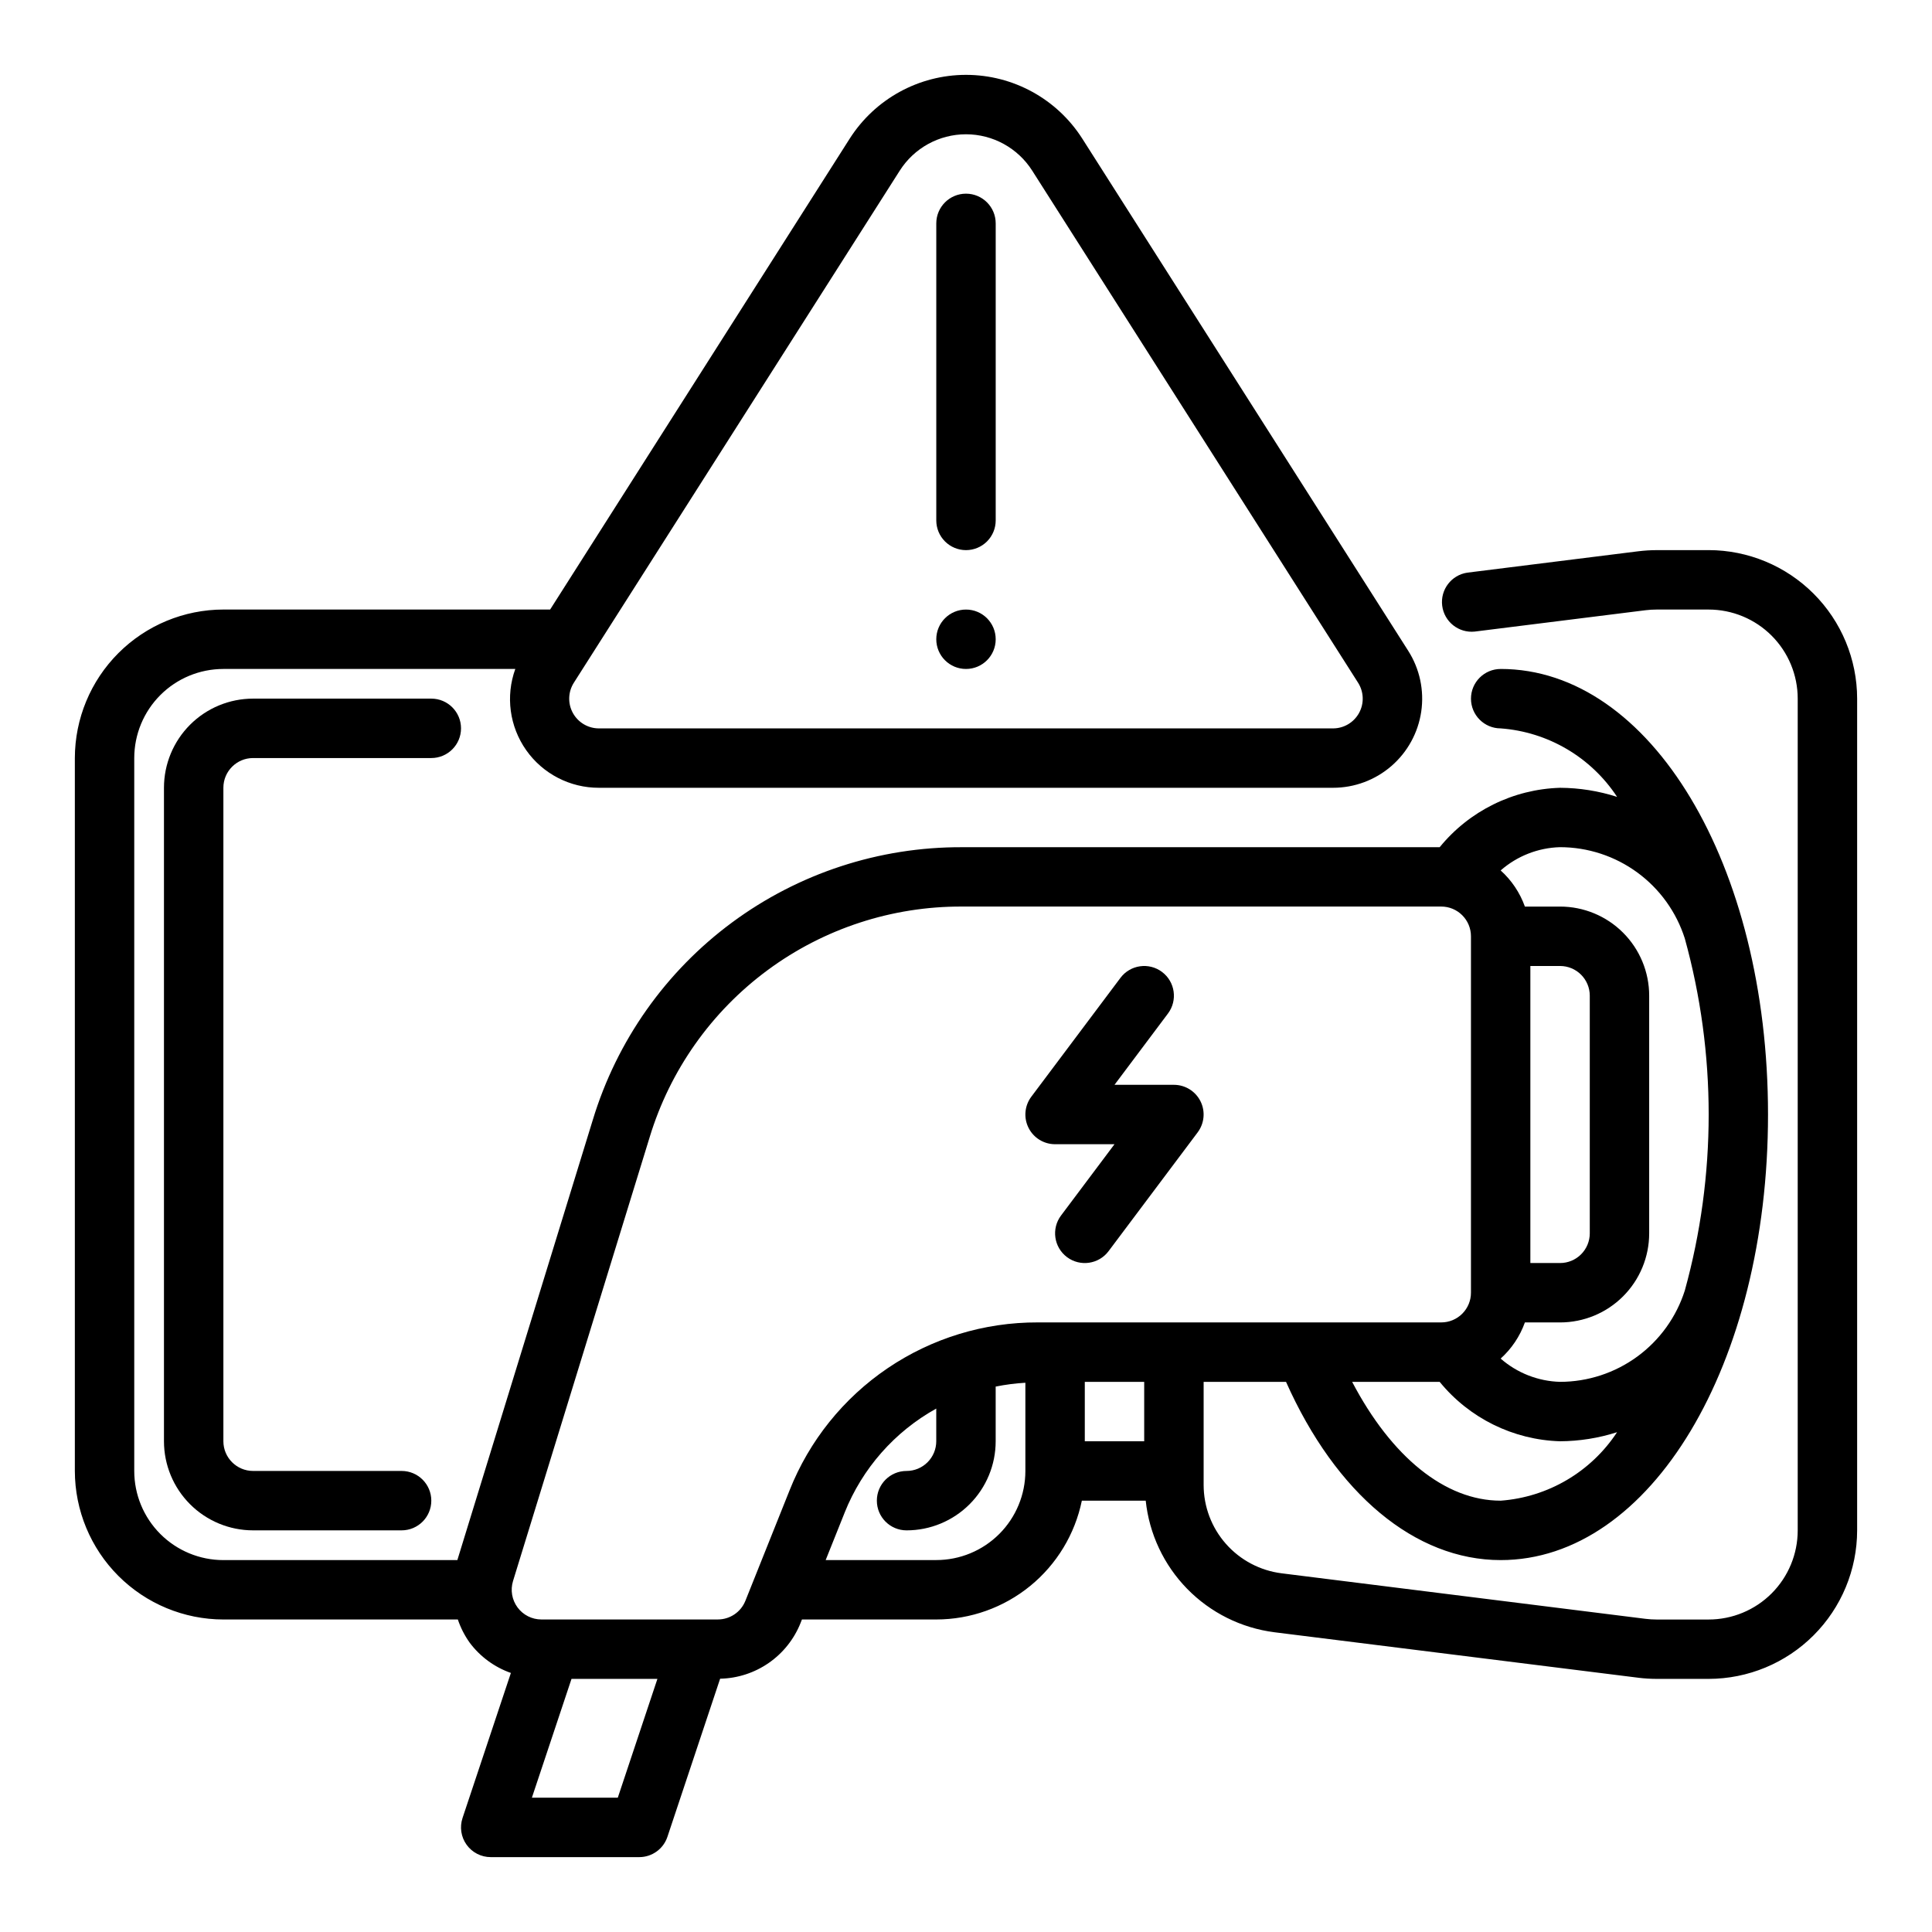
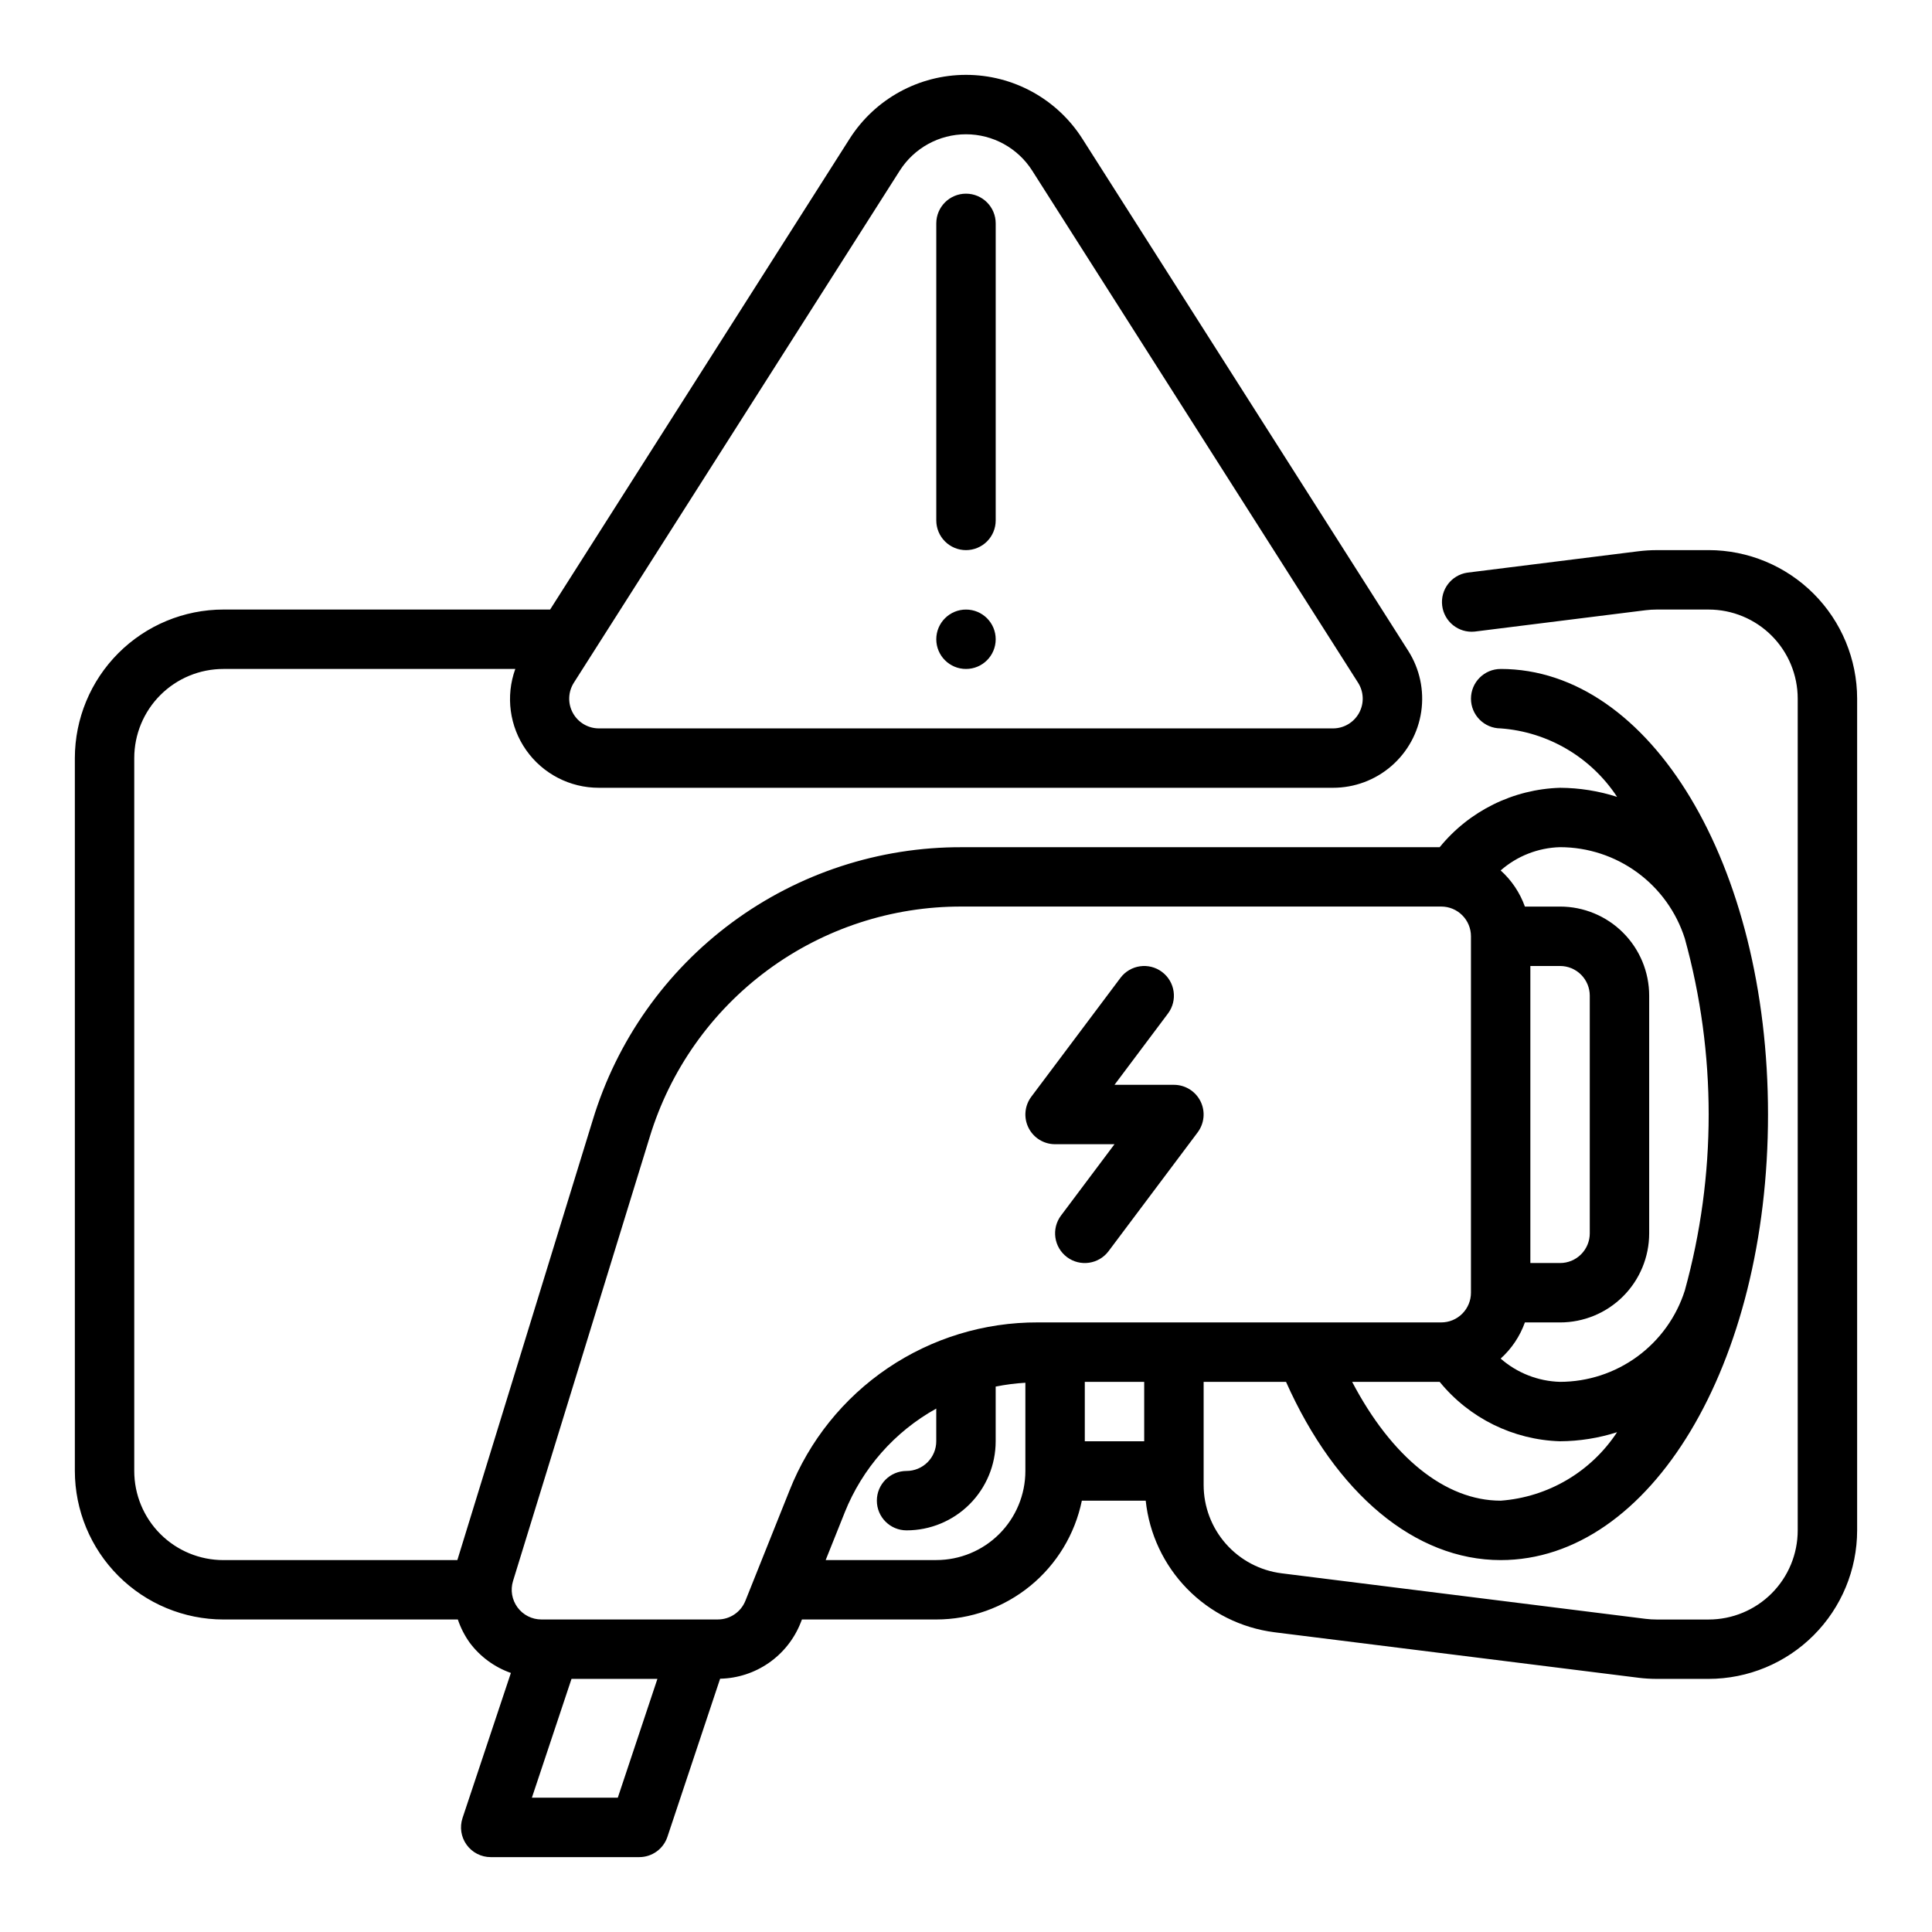
<svg xmlns="http://www.w3.org/2000/svg" fill="#000000" width="800px" height="800px" version="1.1" viewBox="144 144 512 512">
  <g>
    <path d="m400 289.79c2.086 0 4.09-0.828 5.566-2.305 1.477-1.477 2.305-3.477 2.305-5.566v-78.719c0-4.348-3.523-7.875-7.871-7.875s-7.875 3.527-7.875 7.875v78.719c0 2.09 0.832 4.09 2.309 5.566 1.477 1.477 3.477 2.305 5.566 2.305z" />
    <path d="m407.87 313.41c0 4.348-3.523 7.871-7.871 7.871s-7.875-3.523-7.875-7.871 3.527-7.871 7.875-7.871 7.871 3.523 7.871 7.871" />
-     <path d="m211.07 344.89h47.23c4.348 0 7.875-3.523 7.875-7.871 0-4.348-3.527-7.875-7.875-7.875h-47.23c-6.266 0-12.27 2.488-16.699 6.918-4.43 4.43-6.918 10.438-6.918 16.699v173.18c0 6.266 2.488 12.273 6.918 16.699 4.43 4.43 10.434 6.918 16.699 6.918h39.359c4.348 0 7.871-3.523 7.871-7.871 0-4.348-3.523-7.871-7.871-7.871h-39.359c-4.348 0-7.871-3.527-7.871-7.875v-173.18c0-4.348 3.523-7.871 7.871-7.871z" />
    <path d="m596.8 289.79h-13.785c-1.633 0.004-3.262 0.109-4.883 0.309l-45.289 5.66h0.004c-4.231 0.629-7.18 4.519-6.652 8.762 0.531 4.242 4.352 7.285 8.605 6.856l45.281-5.66h-0.004c0.977-0.117 1.957-0.18 2.938-0.18h13.785c6.262 0 12.27 2.488 16.699 6.918 4.426 4.426 6.914 10.434 6.914 16.695v220.42c0 6.266-2.488 12.27-6.914 16.699-4.43 4.43-10.438 6.918-16.699 6.918h-13.785c-0.98 0-1.957-0.062-2.93-0.18l-96.422-12.062c-5.711-0.715-10.965-3.488-14.773-7.801-3.812-4.312-5.914-9.871-5.914-15.625v-27.309h21.836c13.219 29.668 34.211 47.23 56.883 47.23 39.73 0 70.848-51.867 70.848-118.08 0-66.211-31.117-118.08-70.848-118.08v0.004c-4.348 0-7.871 3.523-7.871 7.871 0 4.348 3.523 7.875 7.871 7.875 12.547 0.926 23.945 7.637 30.852 18.152-4.883-1.57-9.98-2.383-15.109-2.41-12.418 0.371-24.062 6.117-31.91 15.746h-126.61c-21.906-0.082-43.254 6.902-60.875 19.914-17.621 13.016-30.574 31.363-36.938 52.328l-35.902 116.68h-62.008c-6.266 0-12.273-2.488-16.699-6.914-4.43-4.43-6.918-10.438-6.918-16.699v-188.93c0-6.262 2.488-12.27 6.918-16.699 4.426-4.43 10.434-6.918 16.699-6.918h77.367-0.004c-2.606 7.215-1.531 15.246 2.887 21.52 4.414 6.269 11.613 9.992 19.281 9.969h194.54c5.672 0.004 11.152-2.035 15.445-5.742 4.289-3.703 7.106-8.832 7.93-14.441s-0.398-11.328-3.445-16.113l-86.363-135.71c-6.707-10.539-18.336-16.926-30.832-16.926s-24.129 6.387-30.836 16.926l-79.375 124.77h-86.59c-10.438 0.012-20.441 4.164-27.82 11.543s-11.527 17.383-11.543 27.816v188.93c0.016 10.434 4.164 20.438 11.543 27.816s17.383 11.531 27.82 11.543h62.133c0.742 2.195 1.801 4.269 3.148 6.156 2.762 3.691 6.559 6.481 10.91 8.012l-12.816 38.445v0.004c-0.797 2.398-0.395 5.039 1.086 7.09 1.48 2.055 3.856 3.269 6.387 3.269h39.359c3.391 0 6.398-2.168 7.469-5.387l13.965-41.895c4.617-0.094 9.102-1.551 12.895-4.184 3.793-2.633 6.727-6.324 8.434-10.613l0.352-0.898h35.605c9.07-0.012 17.859-3.148 24.887-8.887 7.027-5.734 11.859-13.719 13.688-22.602h16.926c0.926 8.801 4.797 17.031 10.984 23.363 6.188 6.328 14.328 10.383 23.109 11.508l96.426 12.051-0.004 0.004c1.621 0.199 3.25 0.301 4.883 0.305h13.777c10.434-0.012 20.438-4.16 27.816-11.539 7.379-7.379 11.531-17.383 11.543-27.82v-220.42c-0.012-10.434-4.164-20.438-11.543-27.816-7.379-7.379-17.383-11.531-27.816-11.543zm-214.36-100.56c3.816-6.008 10.438-9.645 17.555-9.645 7.113 0 13.738 3.637 17.555 9.645l86.355 135.7c1.543 2.426 1.641 5.5 0.258 8.016-1.383 2.519-4.027 4.086-6.902 4.086h-194.54c-2.871 0-5.519-1.566-6.902-4.086-1.383-2.516-1.285-5.59 0.258-8.016zm64.785 336.72h-15.742v-15.742h15.742zm94.465 15.742c-14.73 0-28.945-11.609-39.359-31.488h23.199v0.004c7.848 9.625 19.488 15.371 31.902 15.742 5.129-0.027 10.227-0.84 15.109-2.406-6.906 10.516-18.305 17.223-30.852 18.152zm48.805-148.98v0.004c8.43 30.523 8.43 62.758 0 93.281-2.234 7.019-6.641 13.145-12.582 17.496-5.941 4.352-13.113 6.699-20.48 6.711-5.805-0.16-11.371-2.34-15.742-6.164 2.898-2.613 5.106-5.906 6.422-9.582h9.32c6.266 0 12.273-2.484 16.699-6.914 4.43-4.43 6.918-10.438 6.918-16.699v-62.977c0-6.266-2.488-12.27-6.918-16.699-4.426-4.43-10.434-6.918-16.699-6.918h-9.32c-1.316-3.676-3.523-6.965-6.422-9.578 4.371-3.828 9.938-6.008 15.742-6.164 7.367 0.008 14.539 2.359 20.48 6.711 5.941 4.348 10.348 10.477 12.582 17.496zm-33.062 7.285c2.09 0 4.09 0.828 5.566 2.305 1.477 1.477 2.309 3.477 2.309 5.566v62.977c0 2.086-0.832 4.09-2.309 5.566-1.477 1.477-3.477 2.305-5.566 2.305h-7.871v-78.719zm-249.71 220.41h-22.766l10.5-31.488h22.766zm26.504-47.23h-46.742c-2.5 0-4.848-1.184-6.332-3.195-1.484-2.008-1.93-4.606-1.195-6.992l36.211-117.62c5.383-17.73 16.344-33.254 31.246-44.266 14.906-11.012 32.965-16.926 51.5-16.859h127.03c2.09 0 4.09 0.828 5.566 2.305 1.477 1.477 2.309 3.481 2.309 5.566v94.465c0 2.09-0.832 4.09-2.309 5.566s-3.477 2.305-5.566 2.305h-106.93c-14.172-0.047-28.027 4.18-39.762 12.125-11.734 7.941-20.805 19.242-26.023 32.418l-11.691 29.23v-0.004c-1.191 2.992-4.09 4.953-7.312 4.953zm57.891-15.746h-29.305l5.039-12.594h-0.004c4.68-11.703 13.25-21.438 24.27-27.551v8.656c0 2.09-0.828 4.09-2.305 5.566-1.477 1.477-3.477 2.309-5.566 2.309-4.348 0-7.871 3.523-7.871 7.871 0 4.348 3.523 7.871 7.871 7.871 6.266 0 12.27-2.488 16.699-6.918 4.43-4.426 6.918-10.434 6.918-16.699v-14.484c2.598-0.523 5.227-0.863 7.871-1.016v23.375c0 6.262-2.488 12.27-6.918 16.699-4.426 4.426-10.434 6.914-16.699 6.914z" />
    <path d="m423.61 447.23h15.742l-14.168 18.895c-2.606 3.477-1.902 8.41 1.574 11.02 3.481 2.609 8.414 1.902 11.023-1.574l23.617-31.488h-0.004c1.789-2.387 2.078-5.578 0.746-8.242-1.336-2.668-4.059-4.352-7.043-4.352h-15.742l14.168-18.895c2.609-3.477 1.906-8.414-1.574-11.02-3.477-2.609-8.41-1.906-11.02 1.574l-23.617 31.488c-1.789 2.383-2.078 5.574-0.742 8.242 1.332 2.668 4.059 4.352 7.039 4.352z" />
  </g>
</svg>